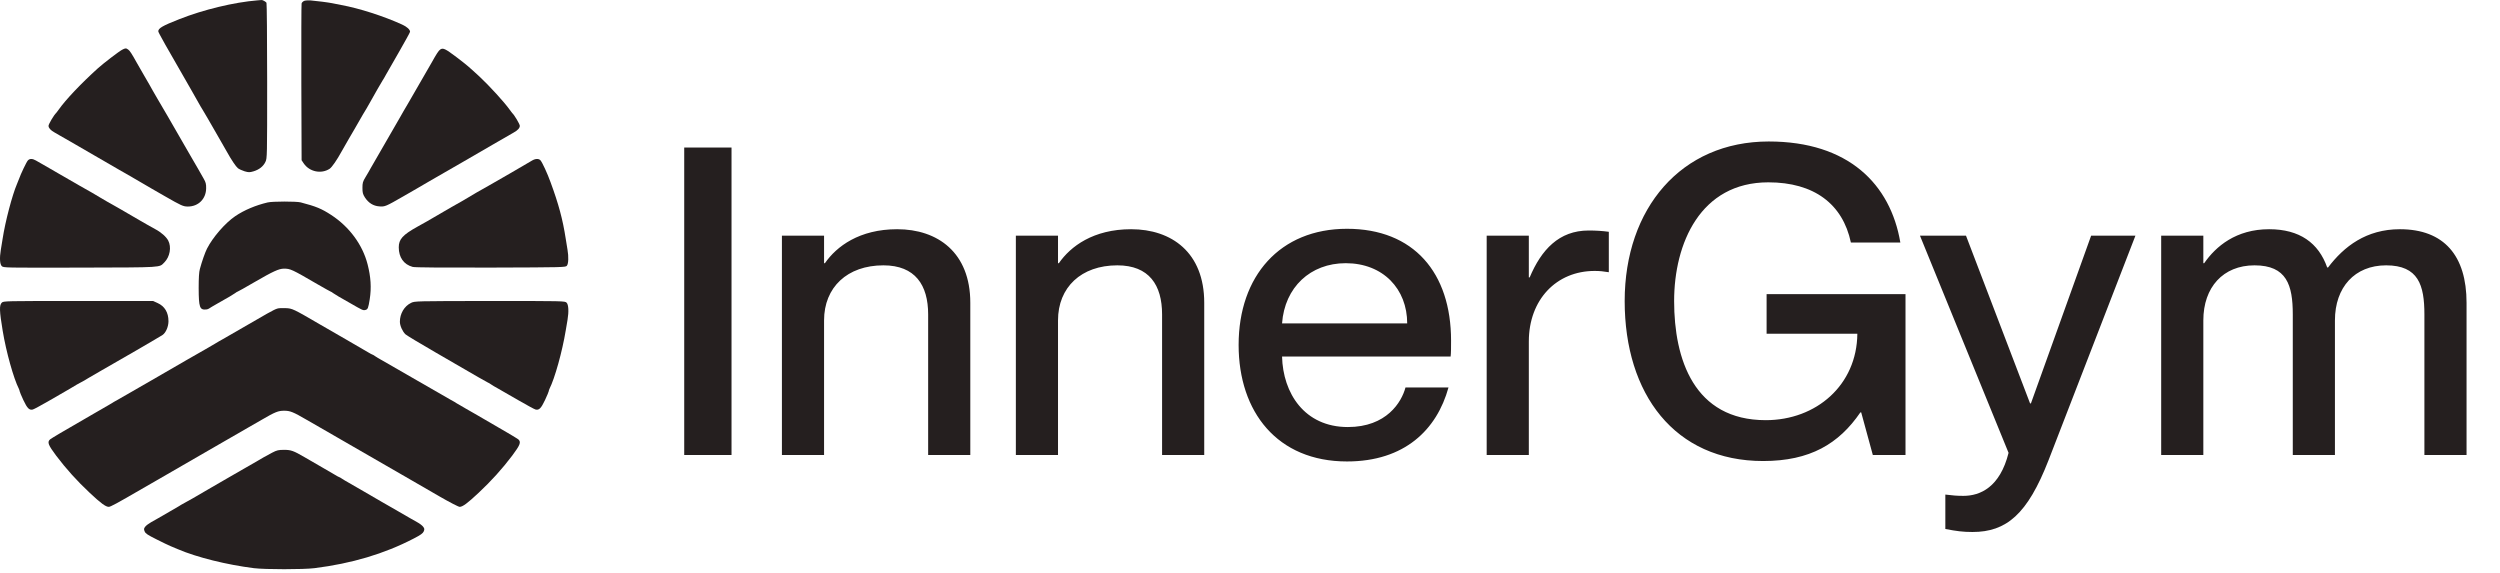
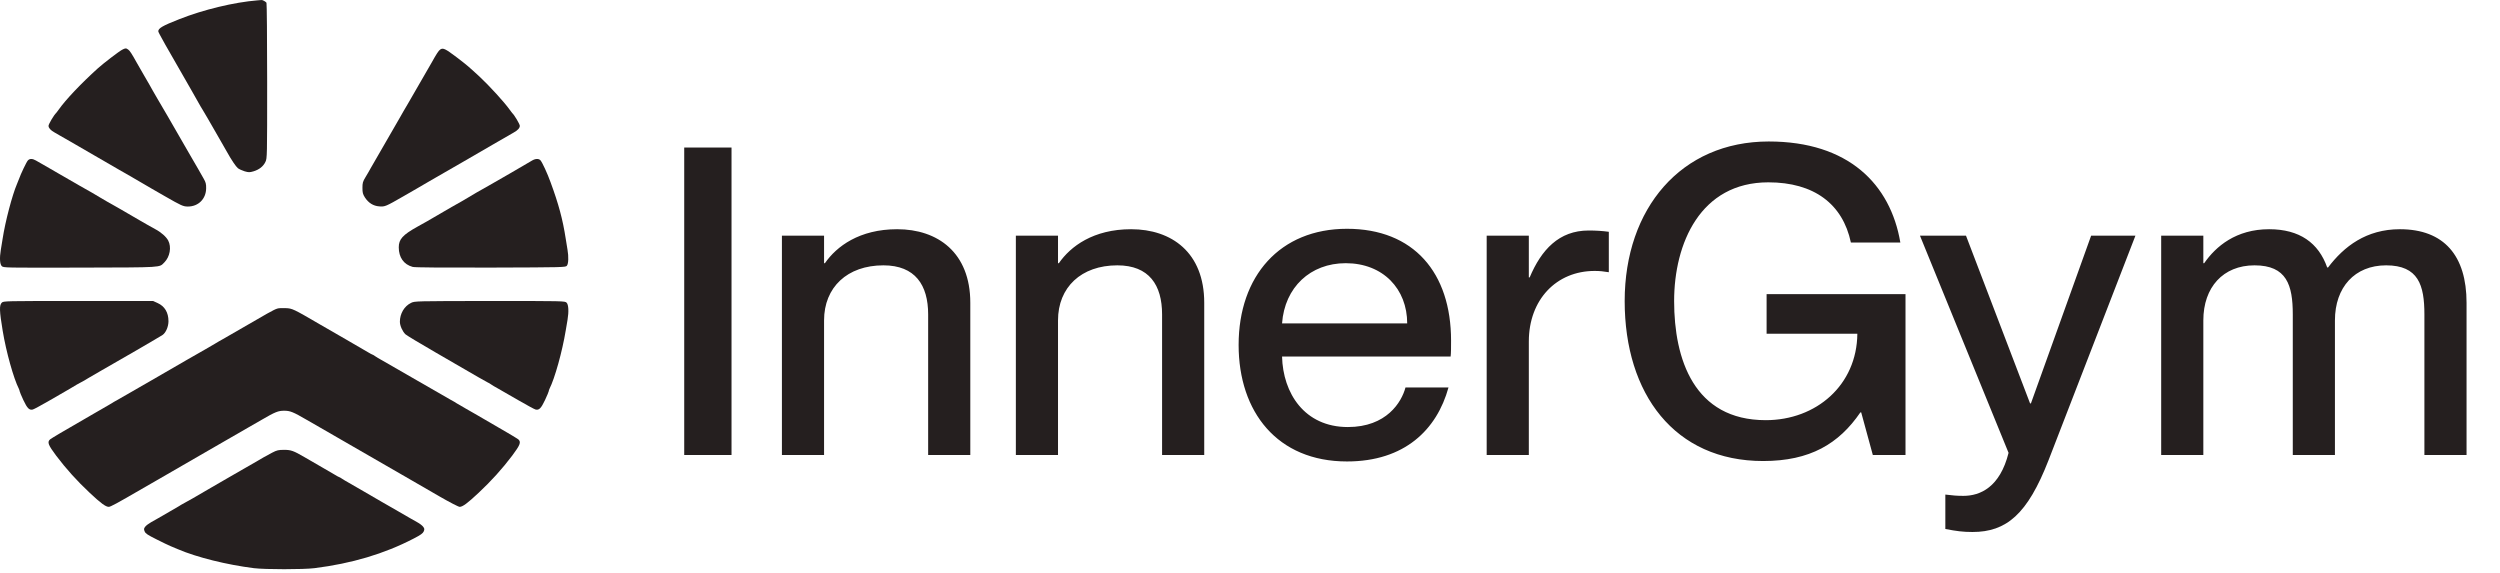
<svg xmlns="http://www.w3.org/2000/svg" width="192" height="44" viewBox="0 0 192 44" fill="none">
-   <path d="M19.767 0.028C17.984 0.172 15.619 0.74 13.757 1.478C12.476 1.981 12.156 2.171 12.156 2.406C12.156 2.497 12.751 3.549 14.691 6.913C14.887 7.253 15.135 7.697 15.246 7.893C15.351 8.089 15.495 8.325 15.553 8.416C15.612 8.508 15.795 8.815 15.958 9.102C16.122 9.389 16.318 9.729 16.39 9.853C16.455 9.977 16.671 10.343 16.86 10.67C17.049 10.99 17.291 11.421 17.402 11.617C17.768 12.277 18.114 12.793 18.278 12.924C18.376 12.996 18.604 13.1 18.794 13.159C19.101 13.244 19.173 13.244 19.467 13.159C19.904 13.028 20.218 12.78 20.381 12.44C20.518 12.166 20.518 12.081 20.518 6.221C20.518 2.955 20.492 0.25 20.466 0.211C20.407 0.126 20.153 -0.018 20.081 0.002C20.055 0.008 19.911 0.021 19.767 0.028Z" fill="#251F1F" />
-   <path d="M23.372 0.064C23.274 0.104 23.182 0.188 23.163 0.267C23.143 0.345 23.137 3.089 23.143 6.362L23.163 12.307L23.326 12.549C23.764 13.195 24.672 13.385 25.319 12.96C25.488 12.849 25.88 12.287 26.246 11.614C26.357 11.419 26.599 10.987 26.788 10.667C26.978 10.341 27.18 9.988 27.246 9.883C27.762 8.982 28.115 8.368 28.16 8.315C28.186 8.276 28.298 8.087 28.402 7.891C28.716 7.322 29.343 6.231 29.395 6.16C29.428 6.12 29.539 5.931 29.643 5.735C29.754 5.539 30.212 4.729 30.669 3.945C31.12 3.161 31.492 2.482 31.492 2.442C31.492 2.272 31.257 2.057 30.885 1.887C29.467 1.24 27.579 0.633 26.201 0.384C25.965 0.339 25.658 0.28 25.515 0.247C25.234 0.188 24.319 0.071 23.849 0.032C23.685 0.019 23.476 0.032 23.372 0.064Z" fill="#251F1F" />
+   <path d="M19.767 0.028C17.984 0.172 15.619 0.74 13.757 1.478C12.476 1.981 12.156 2.171 12.156 2.406C12.156 2.497 12.751 3.549 14.691 6.913C14.887 7.253 15.135 7.697 15.246 7.893C15.351 8.089 15.495 8.325 15.553 8.416C15.612 8.508 15.795 8.815 15.958 9.102C16.455 9.977 16.671 10.343 16.86 10.67C17.049 10.99 17.291 11.421 17.402 11.617C17.768 12.277 18.114 12.793 18.278 12.924C18.376 12.996 18.604 13.1 18.794 13.159C19.101 13.244 19.173 13.244 19.467 13.159C19.904 13.028 20.218 12.78 20.381 12.44C20.518 12.166 20.518 12.081 20.518 6.221C20.518 2.955 20.492 0.25 20.466 0.211C20.407 0.126 20.153 -0.018 20.081 0.002C20.055 0.008 19.911 0.021 19.767 0.028Z" fill="#251F1F" />
  <path d="M9.378 3.822C9.136 3.946 7.921 4.88 7.516 5.246C6.229 6.409 5.04 7.663 4.511 8.415C4.426 8.539 4.334 8.656 4.315 8.676C4.158 8.807 3.727 9.532 3.727 9.663C3.727 9.826 3.883 10.002 4.177 10.166C4.262 10.218 4.426 10.309 4.537 10.375C4.648 10.44 5.02 10.649 5.36 10.845C5.869 11.139 6.836 11.701 9.07 12.994C9.325 13.145 9.658 13.334 9.985 13.517C10.116 13.595 10.495 13.811 10.815 14C11.141 14.19 11.507 14.405 11.631 14.477C11.755 14.549 12.226 14.817 12.677 15.078C13.918 15.79 14.068 15.862 14.428 15.862C15.238 15.862 15.825 15.274 15.832 14.458C15.839 14.131 15.799 13.994 15.649 13.733C15.551 13.556 15.362 13.223 15.225 12.988C15.094 12.753 14.826 12.295 14.637 11.975C14.447 11.649 14.225 11.27 14.147 11.126C14.062 10.982 13.781 10.499 13.526 10.048C13.265 9.597 12.977 9.101 12.886 8.937C12.722 8.643 12.409 8.108 12.082 7.565C11.984 7.402 11.834 7.141 11.742 6.978C11.658 6.814 11.351 6.285 11.07 5.802C10.795 5.318 10.527 4.861 10.488 4.789C10.142 4.162 9.966 3.887 9.848 3.809C9.678 3.685 9.626 3.691 9.378 3.822Z" fill="#251F1F" />
  <path d="M33.807 3.805C33.683 3.89 33.507 4.164 33.16 4.791C32.938 5.183 31.677 7.372 31.331 7.96C31.109 8.338 30.848 8.776 30.763 8.94C30.671 9.103 30.162 9.985 29.633 10.899C29.103 11.814 28.587 12.709 28.483 12.892C28.385 13.068 28.202 13.395 28.071 13.604C27.862 13.95 27.836 14.048 27.836 14.427C27.836 14.793 27.862 14.904 28.025 15.165C28.3 15.584 28.666 15.819 29.136 15.851C29.561 15.884 29.633 15.851 30.972 15.081C31.422 14.819 31.893 14.551 32.017 14.479C32.141 14.408 32.514 14.192 32.834 14.002C33.16 13.813 33.533 13.598 33.67 13.519C33.951 13.362 33.918 13.375 35.61 12.402C36.309 11.997 37.341 11.402 37.897 11.076C38.857 10.521 39.112 10.37 39.471 10.168C39.765 10.004 39.922 9.828 39.922 9.665C39.922 9.534 39.491 8.809 39.334 8.678C39.314 8.659 39.223 8.541 39.138 8.417C38.746 7.862 37.577 6.581 36.812 5.869C35.989 5.111 35.813 4.961 35.055 4.386C34.199 3.739 34.023 3.654 33.807 3.805Z" fill="#251F1F" />
  <path d="M2.141 12.322C2.036 12.433 1.598 13.347 1.448 13.772C1.402 13.896 1.337 14.059 1.304 14.131C0.939 14.987 0.409 16.986 0.2 18.345C0.155 18.613 0.096 18.992 0.063 19.188C-0.041 19.815 -0.015 20.285 0.135 20.436C0.266 20.566 0.318 20.566 6.165 20.553C12.633 20.534 12.208 20.56 12.626 20.148C13.051 19.717 13.181 18.979 12.92 18.476C12.763 18.182 12.371 17.835 11.914 17.594C11.777 17.522 11.522 17.378 11.339 17.273C11.163 17.169 10.914 17.032 10.803 16.966C10.294 16.672 10.111 16.568 9.196 16.032C8.66 15.725 8.216 15.47 8.203 15.47C8.19 15.47 7.942 15.32 7.648 15.144C7.354 14.961 7.106 14.817 7.099 14.817C7.086 14.817 6.642 14.562 6.106 14.255C5.041 13.635 4.813 13.504 4.499 13.328C4.381 13.256 3.989 13.034 3.63 12.825C3.271 12.616 2.879 12.393 2.761 12.328C2.493 12.171 2.278 12.171 2.141 12.322Z" fill="#251F1F" />
  <path d="M40.869 12.326C40.64 12.463 39.458 13.149 39.157 13.326C38.837 13.502 38.608 13.633 37.543 14.253C37.008 14.56 36.563 14.815 36.55 14.815C36.544 14.815 36.296 14.959 36.002 15.142C35.708 15.318 35.459 15.469 35.446 15.469C35.433 15.469 35.087 15.665 34.682 15.9C33.976 16.318 33.806 16.416 33.29 16.71C33.166 16.782 32.951 16.906 32.82 16.984C32.683 17.063 32.33 17.259 32.036 17.422C30.925 18.043 30.625 18.376 30.625 18.996C30.625 19.767 31.01 20.316 31.696 20.499C31.853 20.545 33.957 20.558 37.694 20.551C43.358 20.532 43.443 20.532 43.541 20.401C43.658 20.251 43.678 19.721 43.586 19.186C43.554 18.99 43.495 18.611 43.449 18.343C43.221 16.854 42.9 15.665 42.28 13.986C42.038 13.313 41.646 12.47 41.509 12.313C41.378 12.169 41.123 12.176 40.869 12.326Z" fill="#251F1F" />
-   <path d="M20.549 15.549C19.635 15.765 18.753 16.137 18.067 16.601C17.296 17.123 16.342 18.221 15.898 19.096C15.754 19.371 15.499 20.102 15.349 20.664C15.284 20.887 15.258 21.363 15.258 22.134C15.264 23.617 15.336 23.82 15.846 23.767C15.918 23.761 16.009 23.728 16.042 23.702C16.081 23.669 16.401 23.48 16.76 23.277C17.12 23.068 17.518 22.846 17.642 22.774C17.767 22.703 17.949 22.585 18.047 22.52C18.139 22.448 18.23 22.396 18.25 22.396C18.27 22.396 18.858 22.069 19.55 21.664C20.981 20.834 21.418 20.638 21.797 20.632C22.3 20.632 22.392 20.671 24.391 21.834C24.927 22.141 25.377 22.396 25.397 22.396C25.416 22.396 25.508 22.448 25.599 22.52C25.697 22.585 25.88 22.703 26.005 22.774C26.129 22.846 26.527 23.075 26.886 23.277C27.827 23.82 27.886 23.852 28.056 23.807C28.252 23.761 28.285 23.669 28.395 22.983C28.533 22.102 28.48 21.272 28.232 20.305C27.847 18.796 26.834 17.424 25.436 16.509C24.691 16.026 24.286 15.856 23.091 15.543C22.764 15.458 20.915 15.458 20.549 15.549Z" fill="#251F1F" />
  <path d="M0.135 23.247C-0.061 23.443 -0.048 23.867 0.206 25.403C0.474 27.023 1.043 29.061 1.448 29.858C1.48 29.923 1.507 30.008 1.507 30.041C1.507 30.08 1.637 30.387 1.794 30.727C2.094 31.361 2.251 31.517 2.519 31.452C2.604 31.433 3.212 31.099 3.871 30.72C4.531 30.335 5.198 29.95 5.361 29.858C5.524 29.767 5.766 29.623 5.897 29.538C6.034 29.46 6.158 29.388 6.171 29.388C6.191 29.388 6.491 29.218 6.844 29.002C7.197 28.793 7.615 28.552 7.778 28.46C8.961 27.794 12.332 25.834 12.488 25.723C12.743 25.546 12.939 25.076 12.939 24.671C12.939 23.998 12.645 23.515 12.103 23.273L11.757 23.116H6.014C0.35 23.116 0.265 23.116 0.135 23.247Z" fill="#251F1F" />
  <path d="M31.573 23.26C31.051 23.508 30.711 24.09 30.711 24.71C30.711 25.011 30.913 25.461 31.142 25.677C31.247 25.768 32.285 26.396 33.455 27.069C35.781 28.414 35.656 28.336 36.715 28.957C37.12 29.192 37.472 29.388 37.486 29.388C37.505 29.388 37.597 29.44 37.688 29.505C37.786 29.577 38.028 29.721 38.224 29.825C38.42 29.936 39.119 30.335 39.779 30.72C40.438 31.099 41.046 31.433 41.131 31.452C41.399 31.517 41.556 31.361 41.856 30.727C42.013 30.387 42.144 30.08 42.144 30.041C42.144 30.008 42.17 29.923 42.202 29.858C42.607 29.061 43.182 27.003 43.45 25.37C43.489 25.115 43.555 24.756 43.587 24.56C43.692 23.933 43.666 23.397 43.516 23.247C43.385 23.116 43.3 23.116 37.623 23.116C31.919 23.123 31.848 23.123 31.573 23.26Z" fill="#251F1F" />
  <path d="M21.302 23.698C21.027 23.782 20.668 23.985 17.643 25.742C17.519 25.821 17.284 25.951 17.121 26.043C16.957 26.128 16.696 26.285 16.533 26.383C16.369 26.481 16.017 26.69 15.749 26.84C15.481 26.99 15.154 27.18 15.03 27.251C14.906 27.323 14.612 27.493 14.377 27.624C14.142 27.755 12.926 28.46 11.666 29.192C10.411 29.917 9.216 30.603 9.02 30.714C8.824 30.818 8.634 30.93 8.595 30.962C8.562 30.988 8.236 31.178 7.876 31.38C7.517 31.589 7.125 31.811 7.014 31.877C6.897 31.949 6.701 32.053 6.589 32.125C4.956 33.059 3.937 33.667 3.846 33.745C3.61 33.954 3.702 34.176 4.316 34.999C5.061 35.986 5.923 36.946 6.89 37.848C7.739 38.645 8.118 38.926 8.353 38.926C8.484 38.926 8.961 38.671 10.882 37.554C10.993 37.489 11.561 37.162 12.155 36.822C12.75 36.476 14.468 35.489 15.977 34.614C17.486 33.745 18.852 32.955 19.015 32.863C19.178 32.772 19.662 32.497 20.093 32.243C21.138 31.635 21.367 31.544 21.824 31.544C22.282 31.544 22.51 31.635 23.555 32.243C23.987 32.497 24.47 32.772 24.633 32.863C24.882 33.007 26.423 33.895 31.624 36.894C32.035 37.136 32.996 37.691 33.76 38.129C34.518 38.566 35.21 38.926 35.302 38.926C35.53 38.926 35.909 38.645 36.758 37.848C37.725 36.946 38.588 35.986 39.333 34.999C39.947 34.176 40.038 33.954 39.809 33.745C39.711 33.667 38.692 33.059 37.066 32.125C36.948 32.053 36.752 31.949 36.641 31.877C36.523 31.811 36.131 31.589 35.772 31.38C35.413 31.178 35.093 30.988 35.053 30.962C35.021 30.93 34.825 30.818 34.629 30.714C34.433 30.603 33.244 29.917 31.983 29.192C30.729 28.467 29.533 27.781 29.337 27.669C29.141 27.565 28.899 27.421 28.801 27.349C28.71 27.284 28.619 27.232 28.599 27.232C28.579 27.232 28.422 27.147 28.246 27.042C27.71 26.722 26.835 26.213 26.528 26.043C26.169 25.84 26.077 25.788 24.568 24.913C22.517 23.717 22.451 23.684 21.929 23.665C21.674 23.652 21.393 23.665 21.302 23.698Z" fill="#251F1F" />
  <path d="M20.903 34.765C20.674 34.882 20.374 35.046 20.243 35.124C20.106 35.202 19.897 35.32 19.786 35.392C19.668 35.457 19.218 35.718 18.786 35.967C18.355 36.222 17.872 36.496 17.708 36.587C17.545 36.679 16.872 37.071 16.206 37.456C15.54 37.842 14.893 38.221 14.769 38.292C14.645 38.364 14.377 38.508 14.181 38.619C13.985 38.724 13.795 38.835 13.756 38.867C13.723 38.894 13.397 39.083 13.037 39.285C12.678 39.495 12.28 39.717 12.155 39.795C12.031 39.867 11.783 40.004 11.6 40.109C11.424 40.207 11.215 40.364 11.149 40.455C11.045 40.592 11.038 40.644 11.11 40.814C11.175 40.977 11.339 41.082 12.018 41.422C12.469 41.65 12.959 41.886 13.103 41.944C13.246 42.003 13.501 42.114 13.665 42.18C15.128 42.807 17.427 43.375 19.505 43.636C20.354 43.741 23.294 43.741 24.143 43.636C27.011 43.277 29.5 42.539 31.767 41.363C32.316 41.082 32.479 40.958 32.545 40.808C32.61 40.644 32.603 40.592 32.499 40.455C32.434 40.364 32.231 40.207 32.048 40.109C31.872 40.004 31.617 39.867 31.493 39.795C31.369 39.717 30.97 39.488 30.611 39.285C30.252 39.077 29.86 38.854 29.749 38.789C29.631 38.717 29.428 38.606 29.304 38.534C28.775 38.234 28.612 38.136 27.9 37.718C27.488 37.476 26.985 37.188 26.789 37.077C26.593 36.966 26.352 36.829 26.253 36.757C26.162 36.692 26.064 36.64 26.044 36.64C26.025 36.64 25.855 36.548 25.666 36.431C25.476 36.32 25.038 36.065 24.699 35.869C24.111 35.529 23.987 35.464 23.412 35.124C22.536 34.614 22.347 34.549 21.824 34.549C21.38 34.549 21.269 34.575 20.903 34.765Z" fill="#251F1F" />
  <path d="M56.181 34.944H52.548V11.328H56.181V34.944ZM68.903 17.604C72.008 17.604 74.519 19.387 74.519 23.252V34.944H71.282V24.144C71.282 21.898 70.291 20.378 67.847 20.378C65.072 20.378 63.288 22.063 63.288 24.606V34.944H60.051V18.099H63.288V20.213H63.354C64.246 18.925 65.997 17.604 68.903 17.604ZM86.87 17.604C89.975 17.604 92.485 19.387 92.485 23.252V34.944H89.248V24.144C89.248 21.898 88.257 20.378 85.813 20.378C83.038 20.378 81.255 22.063 81.255 24.606V34.944H78.018V18.099H81.255V20.213H81.321C82.213 18.925 83.963 17.604 86.87 17.604ZM111.442 26.158C111.442 26.621 111.442 27.116 111.409 27.381H98.462C98.528 30.188 100.179 32.797 103.515 32.797C106.488 32.797 107.644 30.882 107.941 29.759H111.244C110.352 32.996 107.875 35.44 103.449 35.44C98.098 35.44 95.126 31.641 95.126 26.489C95.126 21.204 98.296 17.571 103.449 17.571C108.569 17.571 111.442 20.94 111.442 26.158ZM98.462 24.837H108.073C108.073 22.195 106.224 20.213 103.35 20.213C100.642 20.213 98.66 22.063 98.462 24.837ZM122.005 17.703C122.599 17.703 123.062 17.736 123.557 17.802V20.907C123.161 20.841 122.863 20.808 122.467 20.808C119.527 20.808 117.414 23.02 117.414 26.224V34.944H114.177V18.099H117.414V21.303H117.48C118.371 19.189 119.726 17.703 122.005 17.703ZM135.41 35.407C128.606 35.407 124.775 30.254 124.775 23.12C124.775 16.018 129.102 10.866 135.84 10.866C141.95 10.866 145.187 14.136 145.947 18.628H142.149C141.521 15.655 139.308 14.003 135.807 14.003C130.588 14.003 128.573 18.694 128.573 23.12C128.573 27.579 130.093 32.269 135.609 32.269C139.506 32.269 142.611 29.561 142.644 25.63H135.675V22.591H146.343V34.944H143.833L142.941 31.674H142.875C141.224 34.086 139.011 35.407 135.41 35.407ZM151.483 40.857C150.756 40.857 150.261 40.791 149.402 40.626V37.983C149.964 38.049 150.261 38.082 150.789 38.082C152.078 38.082 153.597 37.422 154.258 34.779L147.453 18.099H150.988L155.909 30.981H155.975L160.599 18.099H164.001L157.329 35.341C155.711 39.502 154.092 40.857 151.483 40.857ZM184.311 17.604C187.713 17.604 189.431 19.651 189.431 23.252V34.944H186.194V24.144C186.194 21.898 185.731 20.378 183.254 20.378C180.843 20.378 179.323 22.063 179.323 24.606V34.944H176.086V24.144C176.086 21.898 175.624 20.378 173.147 20.378C170.736 20.378 169.216 22.063 169.216 24.606V34.944H165.979V18.099H169.216V20.213H169.282C170.174 18.925 171.727 17.604 174.27 17.604C176.615 17.604 178.068 18.661 178.729 20.543H178.795C180.017 18.925 181.735 17.604 184.311 17.604Z" fill="#251F1F" />
</svg>